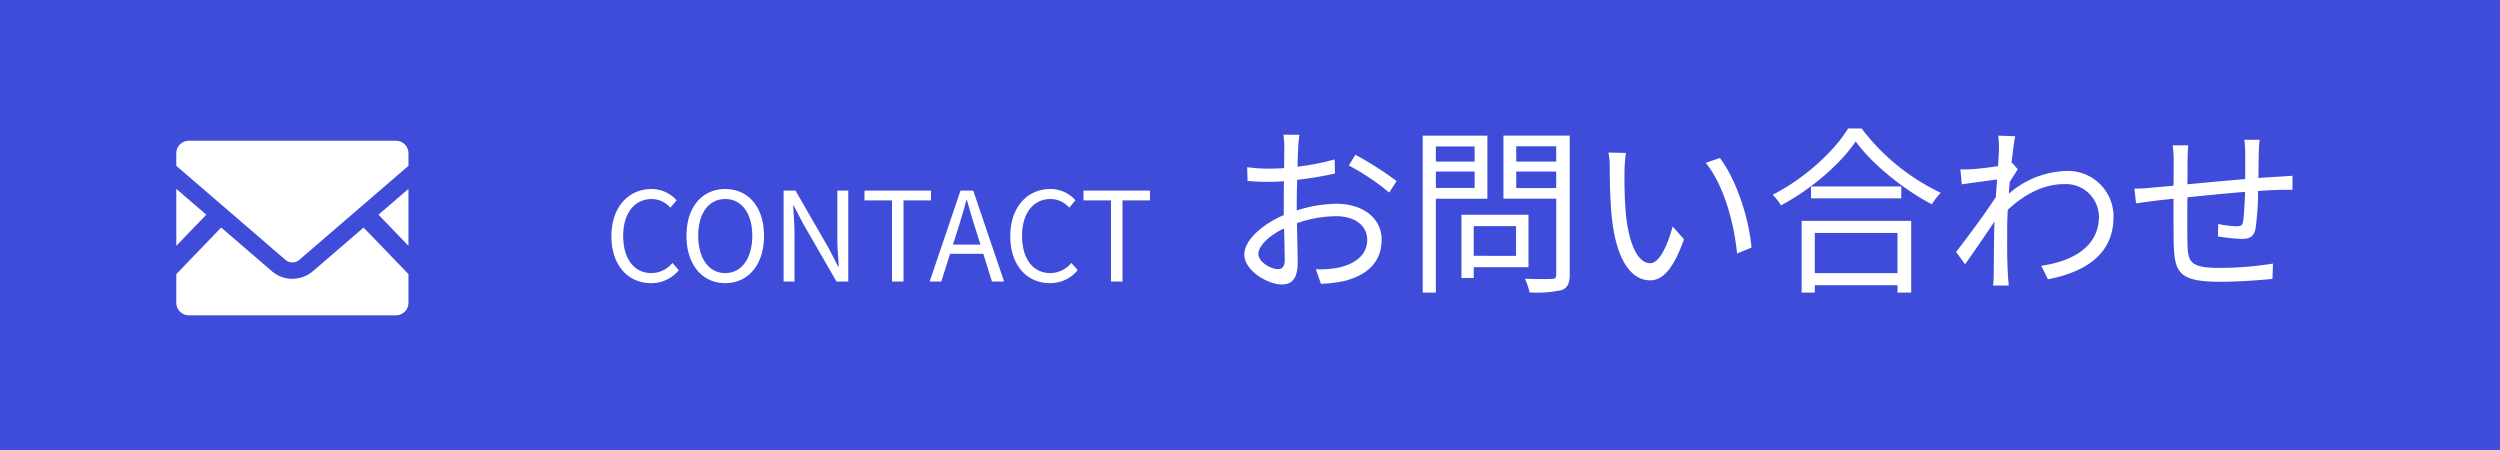
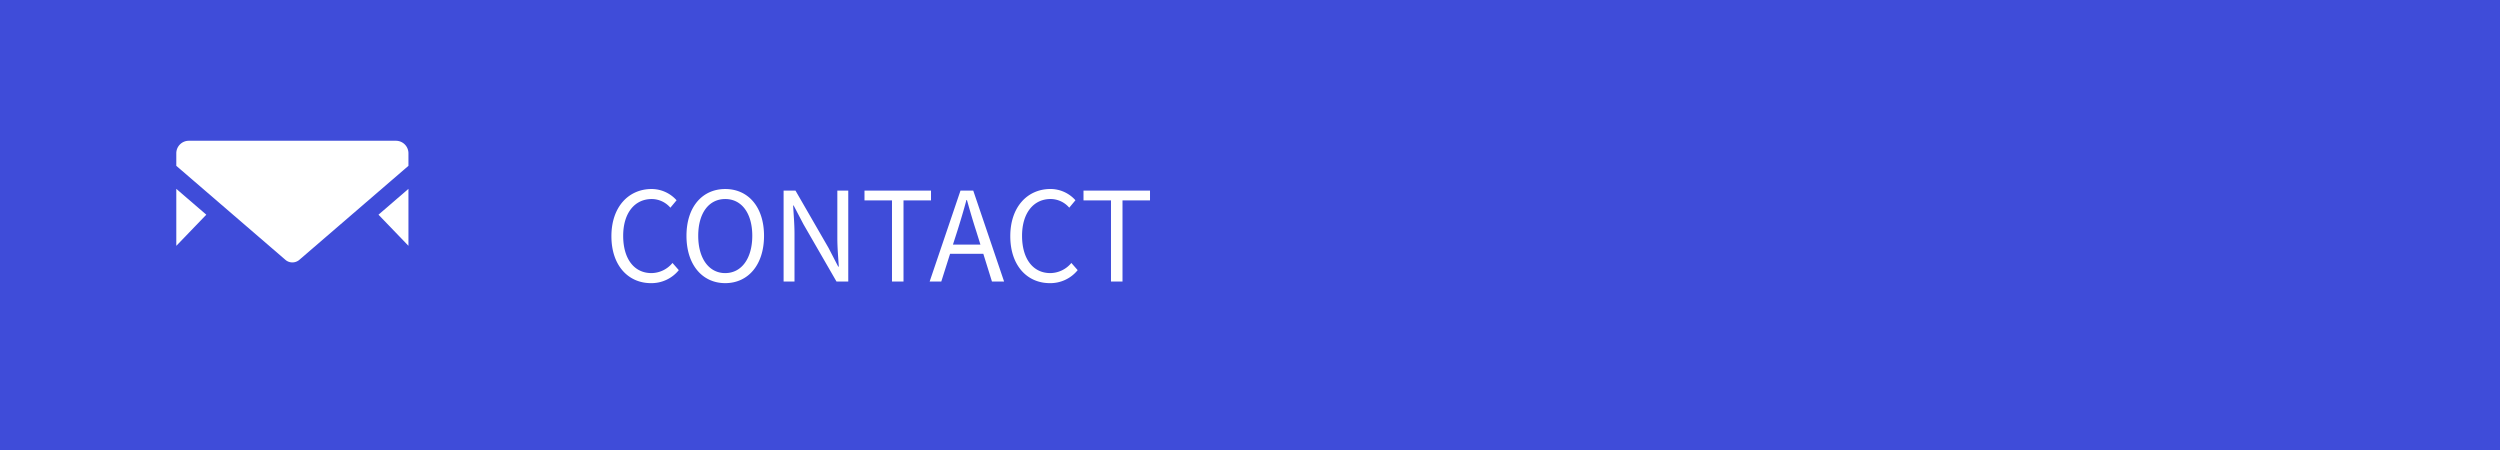
<svg xmlns="http://www.w3.org/2000/svg" width="444" height="80" viewBox="0 0 444 80">
  <g transform="translate(-28 -694)">
    <rect width="444" height="80" transform="translate(28 694)" fill="#3f4cd9" />
-     <path d="M13.152-25.568H10.3a16.874,16.874,0,0,1,.16,2.272c0,.576-.032,1.984-.032,3.648-.9.064-1.728.1-2.464.1a29.611,29.611,0,0,1-4.1-.256l.064,2.432a35.151,35.151,0,0,0,4.1.16c.672,0,1.472-.032,2.368-.1-.032,1.408-.032,2.912-.032,4.192V-11.3C6.688-9.728,3.36-6.944,3.36-4.288c0,2.848,4.16,5.312,6.656,5.312,1.728,0,2.816-.96,2.816-3.936,0-1.376-.064-4.224-.128-6.944A20.962,20.962,0,0,1,19.68-11.1c3.04,0,5.5,1.472,5.5,4.192,0,2.944-2.56,4.448-5.376,4.992a16.365,16.365,0,0,1-3.744.224L16.96.9A24.266,24.266,0,0,0,20.928.448c4.384-1.056,6.816-3.52,6.816-7.392,0-3.84-3.36-6.368-8.032-6.368a24.2,24.2,0,0,0-7.04,1.184v-1.12c0-1.28.032-2.816.064-4.32a58.745,58.745,0,0,0,6.72-1.12l-.064-2.5A43.036,43.036,0,0,1,12.8-19.9c.032-1.44.1-2.688.128-3.456A20.528,20.528,0,0,1,13.152-25.568Zm9.92,3.552L21.92-20.1a40.592,40.592,0,0,1,7.168,4.8L30.4-17.344A58.165,58.165,0,0,0,23.072-22.016ZM5.856-4.416c0-1.44,1.952-3.3,4.576-4.512.032,2.336.1,4.512.1,5.664,0,1.056-.448,1.568-1.184,1.568C8.1-1.7,5.856-2.944,5.856-4.416Zm38.4-19.072V-20.8h-6.88v-2.688Zm-6.88,7.36V-19.04h6.88v2.912Zm9.152,1.92v-11.2H35.04V2.464h2.336V-14.208Zm5.088,4.864v5.28H44.1v-5.28Zm2.208,7.3V-11.36H41.92V-.128H44.1v-1.92ZM51.648-16.1V-19.04h7.1V-16.1Zm7.1-7.424v2.72h-7.1v-2.72Zm2.4-1.888H49.376v11.2h9.376V-.768c0,.608-.192.8-.768.8-.64.032-2.72.064-4.8-.032a11.5,11.5,0,0,1,.832,2.432,20.947,20.947,0,0,0,5.728-.416C60.768,1.6,61.152.8,61.152-.768Zm9.984,3.072-3.1-.064a14.435,14.435,0,0,1,.224,2.848c0,1.856.064,5.76.352,8.544.864,8.288,3.776,11.3,6.816,11.3,2.144,0,4.1-1.856,6.016-7.3L79.424-9.28c-.832,3.2-2.336,6.528-3.968,6.528-2.272,0-3.84-3.552-4.352-8.9-.224-2.656-.256-5.568-.224-7.584A24.364,24.364,0,0,1,71.136-22.336Zm16.672.9-2.5.864c3.072,3.744,4.992,10.3,5.568,16.1l2.56-1.056C92.96-10.944,90.656-17.728,87.808-21.44ZM119.36-8.128V-.992H104.672V-8.128ZM102.336,2.464h2.336V1.152H119.36V2.464h2.432V-10.272H102.336ZM104-16.384v2.112h16.032v-2.112Zm6.592-10.3c-2.5,4.1-7.84,8.96-13.408,11.776a8.649,8.649,0,0,1,1.472,1.888c5.472-2.912,10.656-7.456,13.28-11.36,2.976,4.1,8.576,8.576,13.536,11.168a10.864,10.864,0,0,1,1.568-2.048,38.013,38.013,0,0,1-14.048-11.424Zm26.784,3.648c0,.352-.064,1.536-.16,3.04-1.664.256-3.552.48-4.608.544-.768.032-1.376.064-2.08.032l.256,2.656c2.016-.288,4.8-.672,6.272-.864-.1,1.024-.16,2.08-.224,3.1-1.6,2.528-5.28,7.52-7.072,9.76l1.6,2.208c1.536-2.176,3.648-5.216,5.216-7.584,0,.512-.032.96-.032,1.28-.064,3.488-.064,5.12-.1,8.192a17.739,17.739,0,0,1-.1,1.888h2.784c-.064-.576-.128-1.376-.16-1.952-.16-2.848-.128-4.8-.128-7.712,0-1.152.032-2.432.1-3.776,2.912-2.72,6.3-4.576,10.016-4.576a5.852,5.852,0,0,1,6.176,5.7c.032,5.5-4.832,8.032-10.24,8.8L146.08.1c6.976-1.344,11.68-4.7,11.648-11.136a8.085,8.085,0,0,0-8.384-8.1A16.173,16.173,0,0,0,139.136-15.1c.032-.7.1-1.408.16-2.08.48-.8,1.024-1.664,1.44-2.24l-.96-1.12c-.064.032-.1.032-.16.064.224-2.24.48-4.032.64-4.832l-3.008-.1A15.293,15.293,0,0,1,137.376-23.04Zm46.3-1.632h-2.72a18.1,18.1,0,0,1,.16,2.4V-17.7c-3.424.288-7.136.64-10.272.928.032-1.7.032-3.264.032-4.32,0-.992.064-1.856.128-2.592h-2.784a19.434,19.434,0,0,1,.192,2.72c0,.544,0,2.3-.032,4.448-1.536.128-2.816.256-3.616.32A31.218,31.218,0,0,1,161.44-16l.288,2.624c.864-.128,2.24-.32,3.232-.448.832-.1,2.016-.224,3.424-.384,0,3.2,0,6.592.032,7.968.16,5.088.864,6.784,8.256,6.784,3.232,0,7.136-.288,9.28-.512l.1-2.72a60.811,60.811,0,0,1-9.5.768c-5.536,0-5.6-1.216-5.7-4.672-.032-1.248-.032-4.576,0-7.872,3.2-.32,6.944-.7,10.24-.96-.064,2.016-.192,4.192-.352,5.248-.1.736-.448.864-1.216.864a16.557,16.557,0,0,1-3.2-.416l-.064,2.208a31.7,31.7,0,0,0,4.224.448c1.472,0,2.176-.416,2.464-1.824a47.81,47.81,0,0,0,.448-6.688c1.408-.1,2.624-.16,3.584-.192.8,0,2.016-.032,2.528,0v-2.5c-.768.032-1.664.1-2.5.16-1.056.064-2.272.128-3.552.224.032-1.408.032-3.008.064-4.48C183.552-23.04,183.584-24.128,183.68-24.672Z" transform="translate(245.635 743.5)" fill="#fff" />
    <path d="M8.294.286a6.234,6.234,0,0,0,4.95-2.31L12.122-3.3a4.9,4.9,0,0,1-3.74,1.8C5.3-1.5,3.366-4.048,3.366-8.118c0-4.026,2.024-6.534,5.082-6.534a4.4,4.4,0,0,1,3.3,1.54l1.1-1.32a5.963,5.963,0,0,0-4.422-2c-4.092,0-7.15,3.168-7.15,8.382C1.276-2.816,4.29.286,8.294.286Zm13.2,0c4.048,0,6.886-3.234,6.886-8.4s-2.838-8.316-6.886-8.316-6.886,3.146-6.886,8.316S17.446.286,21.494.286Zm0-1.782c-2.9,0-4.8-2.6-4.8-6.622,0-4.048,1.892-6.534,4.8-6.534,2.882,0,4.8,2.486,4.8,6.534C26.29-4.092,24.376-1.5,21.494-1.5ZM31.856,0h1.936V-8.47c0-1.694-.154-3.41-.242-5.038h.088l1.738,3.322L41.25,0h2.09V-16.148H41.4v8.4c0,1.672.154,3.476.264,5.1h-.11L39.842-5.962,33.968-16.148H31.856Zm19.25,0h2.046V-14.41h4.884v-1.738H46.222v1.738h4.884ZM62.722-9.02c.572-1.826,1.1-3.564,1.606-5.456h.088c.528,1.87,1.034,3.63,1.628,5.456l.77,2.464H61.93ZM57.794,0h2.068l1.562-4.928h5.9L68.86,0h2.156L65.538-16.148H63.272Zm21.34.286a6.234,6.234,0,0,0,4.95-2.31L82.962-3.3a4.9,4.9,0,0,1-3.74,1.8c-3.08,0-5.016-2.552-5.016-6.622,0-4.026,2.024-6.534,5.082-6.534a4.4,4.4,0,0,1,3.3,1.54l1.1-1.32a5.963,5.963,0,0,0-4.422-2c-4.092,0-7.15,3.168-7.15,8.382C72.116-2.816,75.13.286,79.134.286ZM90,0h2.046V-14.41h4.884v-1.738H85.118v1.738H90Z" transform="translate(135.311 744)" fill="#fff" />
    <g transform="translate(59.311 655.481)">
      <path d="M451.241,179.714l-5.321-5.527,5.321-4.587Z" transform="translate(-410.012 -97.539)" fill="#fff" />
-       <path d="M5.328,174.187,0,179.72V169.6Z" transform="translate(0 -97.539)" fill="#fff" />
-       <path d="M41.229,263.151v5.089A2.23,2.23,0,0,1,39,270.469H2.229A2.23,2.23,0,0,1,0,268.24v-5.089l7.969-8.272,9.1,7.84a5.611,5.611,0,0,0,7.093,0l9.1-7.84Z" transform="translate(0 -175.95)" fill="#fff" />
+       <path d="M5.328,174.187,0,179.72V169.6" transform="translate(0 -97.539)" fill="#fff" />
      <path d="M41.229,65.742V67.97L21.787,84.72a1.9,1.9,0,0,1-2.345,0L0,67.97V65.742a2.224,2.224,0,0,1,2.229-2.223H39A2.224,2.224,0,0,1,41.229,65.742Z" transform="translate(0 0)" fill="#fff" />
    </g>
  </g>
</svg>